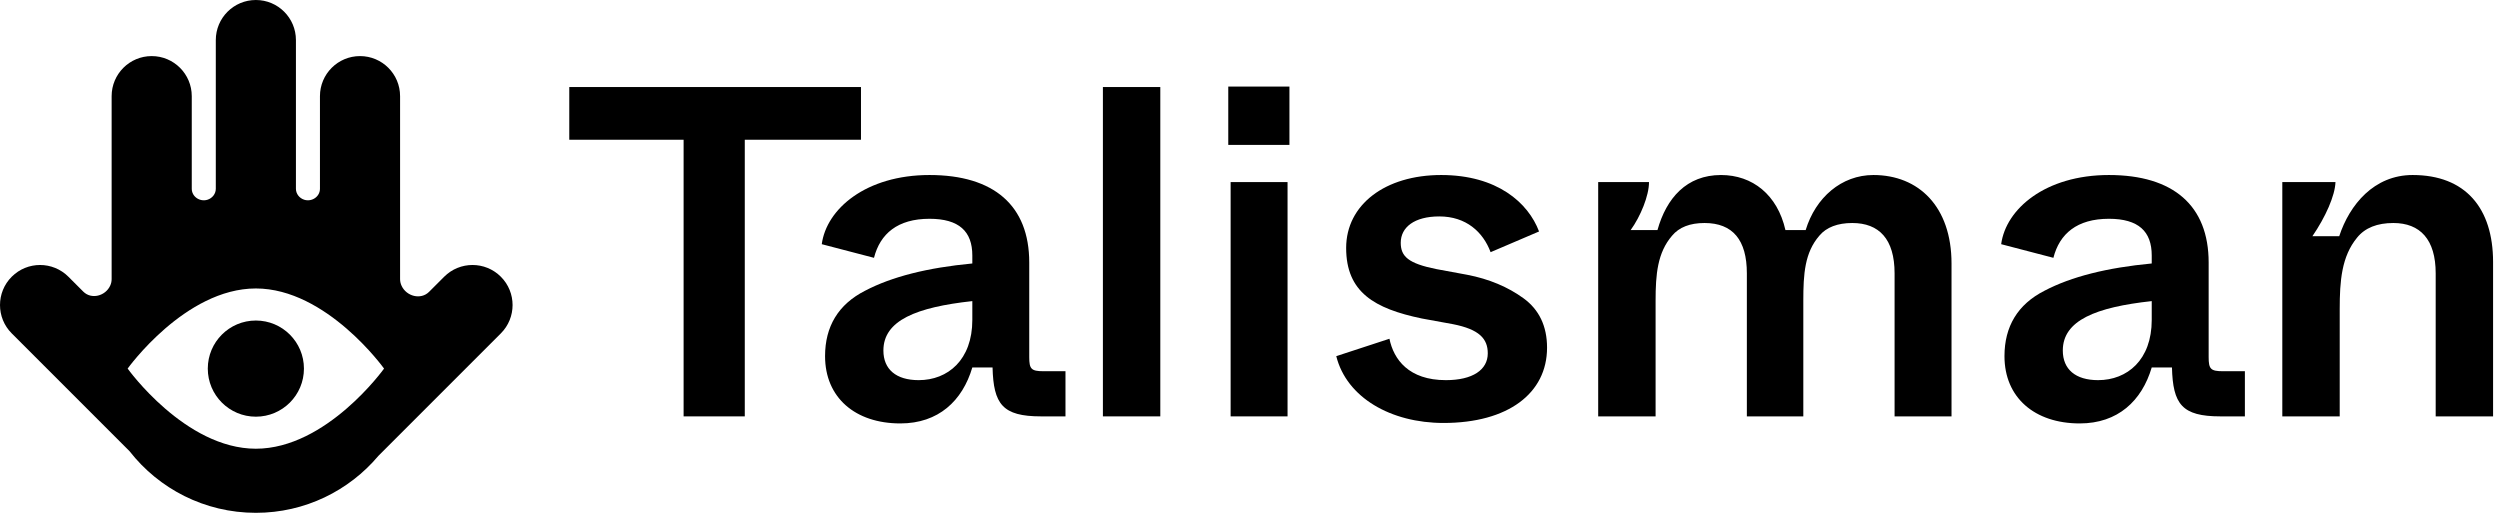
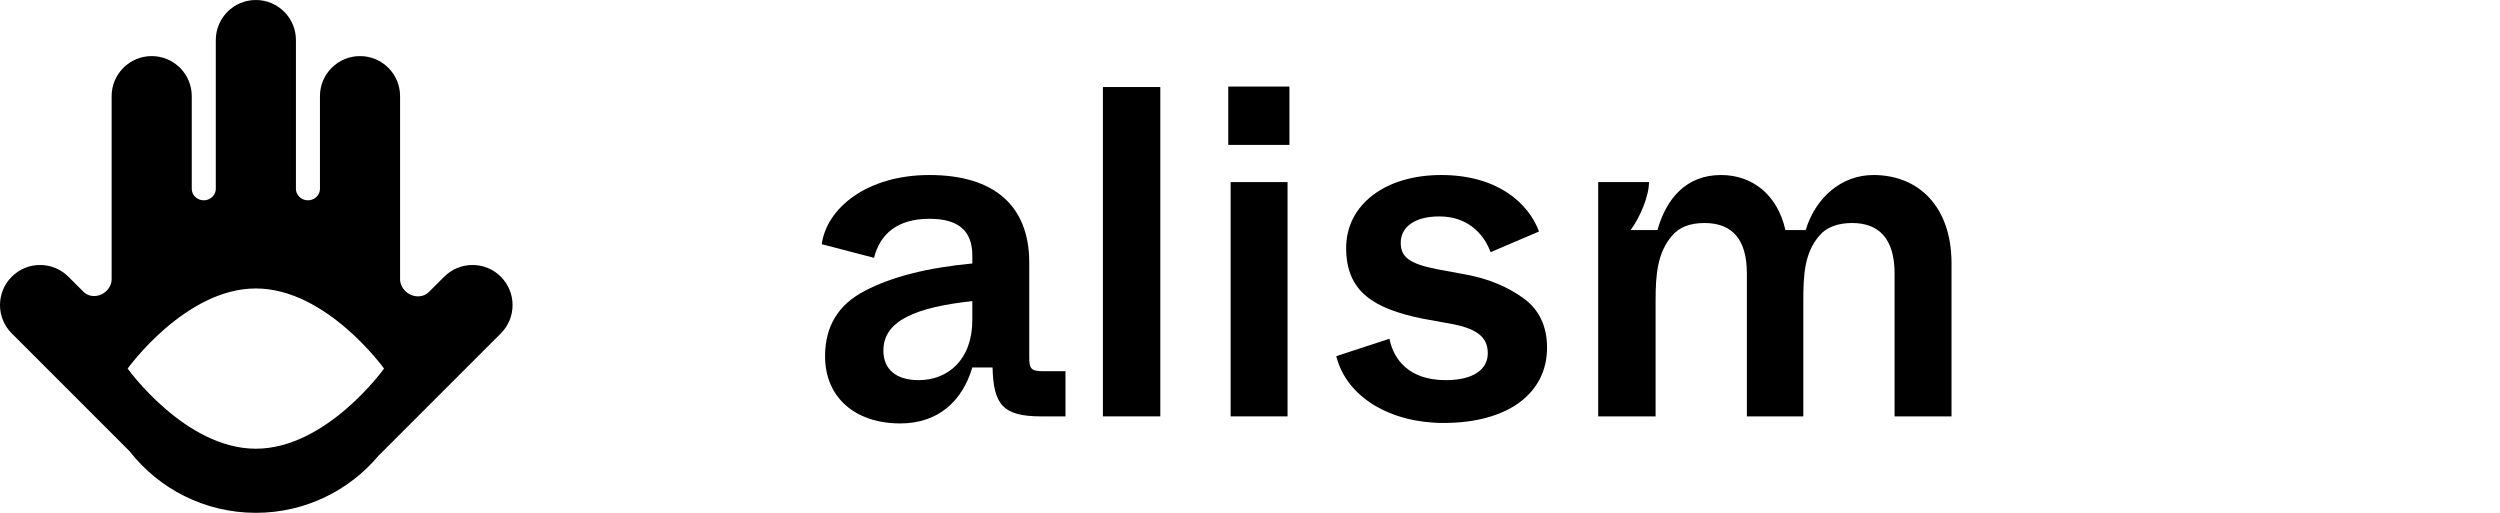
<svg xmlns="http://www.w3.org/2000/svg" width="156" height="32" viewBox="0 0 156 32" fill="none">
-   <path d="M42.657 25.982H46.474V8.72H53.725V5.431H35.523V8.72H42.657V25.982Z" fill="black" />
  <path d="M51.484 22.224C51.484 24.808 53.363 26.422 56.181 26.422C58.559 26.422 60.056 25.013 60.673 22.929H61.935C61.994 25.219 62.552 25.982 64.959 25.982H66.486V23.164H65.106C64.343 23.164 64.225 23.017 64.225 22.283V16.382C64.225 12.83 62.023 10.921 58.001 10.921C54.038 10.921 51.572 13.035 51.278 15.237L54.537 16.088C54.919 14.591 56.005 13.652 58.001 13.652C59.851 13.652 60.673 14.444 60.673 15.941V16.441C57.884 16.705 55.653 17.263 53.979 18.143C52.306 18.995 51.484 20.375 51.484 22.224ZM60.673 19.964C60.673 22.459 59.146 23.721 57.326 23.721C55.917 23.721 55.124 23.046 55.124 21.872C55.124 19.993 57.179 19.171 60.673 18.789V19.964Z" fill="black" />
  <path d="M68.821 25.982H72.403V5.431H68.821V25.982Z" fill="black" />
  <path d="M76.644 9.042H80.461V5.402H76.644V9.042ZM76.791 25.982H80.343V11.362H76.791V25.982Z" fill="black" />
  <path d="M83.383 22.224C84.029 24.808 86.789 26.393 90.077 26.393C94.099 26.393 96.536 24.543 96.536 21.696C96.536 20.345 96.037 19.318 95.068 18.613C94.099 17.909 92.925 17.409 91.545 17.145L89.637 16.793C87.875 16.441 87.406 16 87.406 15.149C87.406 14.18 88.257 13.505 89.813 13.505C91.486 13.505 92.543 14.474 93.013 15.736L96.037 14.444C95.362 12.653 93.424 10.921 89.93 10.921C86.437 10.921 84 12.771 84 15.472C84 18.232 85.761 19.259 88.727 19.875L90.664 20.228C92.308 20.551 92.837 21.138 92.837 22.048C92.837 23.076 91.897 23.721 90.224 23.721C87.905 23.721 86.965 22.43 86.701 21.138L83.383 22.224Z" fill="black" />
  <path d="M99.727 25.982H103.309V18.76C103.309 17.116 103.426 15.765 104.336 14.709C104.776 14.18 105.452 13.916 106.362 13.916C108.123 13.916 109.004 14.973 109.004 17.057V25.982H112.527V18.76C112.527 17.087 112.615 15.765 113.525 14.709C113.965 14.18 114.67 13.916 115.58 13.916C117.253 13.916 118.222 14.914 118.222 17.057V25.982H121.775V16.441C121.775 12.888 119.72 10.921 116.901 10.921C114.905 10.921 113.29 12.331 112.674 14.356H111.411C110.912 12.154 109.356 10.921 107.389 10.921C105.246 10.921 103.984 12.36 103.426 14.356H101.753C102.369 13.505 102.898 12.213 102.898 11.362H99.727V25.982Z" fill="black" />
-   <path d="M125.079 22.224C125.079 24.808 126.958 26.422 129.776 26.422C132.154 26.422 133.651 25.013 134.268 22.929H135.53C135.589 25.219 136.147 25.982 138.554 25.982H140.081V23.164H138.701C137.938 23.164 137.82 23.017 137.82 22.283V16.382C137.82 12.83 135.618 10.921 131.596 10.921C127.633 10.921 125.167 13.035 124.873 15.237L128.132 16.088C128.514 14.591 129.6 13.652 131.596 13.652C133.446 13.652 134.268 14.444 134.268 15.941V16.441C131.479 16.705 129.248 17.263 127.574 18.143C125.901 18.995 125.079 20.375 125.079 22.224ZM134.268 19.964C134.268 22.459 132.741 23.721 130.921 23.721C129.512 23.721 128.719 23.046 128.719 21.872C128.719 19.993 130.774 19.171 134.268 18.789V19.964Z" fill="black" />
-   <path d="M142.416 25.982H145.998V19.288C145.998 17.527 146.115 16 147.084 14.826C147.583 14.209 148.346 13.916 149.345 13.916C151.018 13.916 151.987 14.943 151.987 17.057V25.982H155.568V16.353C155.568 12.976 153.836 10.921 150.548 10.921C148.141 10.921 146.614 12.771 145.968 14.738H144.295C145.117 13.534 145.704 12.213 145.734 11.362H142.416V25.982Z" fill="black" />
  <path fill-rule="evenodd" clip-rule="evenodd" d="M26.773 18.212C26.258 18.727 25.362 18.494 25.058 17.831C24.998 17.701 24.965 17.561 24.965 17.417L24.965 6C24.965 4.619 23.846 3.5 22.465 3.5C21.085 3.5 19.965 4.619 19.965 6L19.965 11.779C19.965 12.275 19.456 12.613 18.983 12.463C18.683 12.368 18.466 12.095 18.466 11.781L18.466 2.5C18.466 1.119 17.347 -3.62118e-07 15.966 0C14.585 3.62118e-07 13.466 1.119 13.466 2.5L13.466 11.78C13.466 12.095 13.249 12.368 12.949 12.463C12.475 12.613 11.966 12.275 11.966 11.778L11.966 6C11.966 4.619 10.846 3.5 9.466 3.5C8.085 3.5 6.966 4.619 6.966 6L6.966 17.421C6.966 17.562 6.934 17.699 6.875 17.827C6.577 18.475 5.702 18.702 5.198 18.198L4.268 17.268C3.291 16.291 1.709 16.291 0.732 17.268C-0.244 18.244 -0.244 19.827 0.732 20.803L8.082 28.153C9.912 30.495 12.763 32 15.966 32C19.035 32 21.781 30.617 23.616 28.441L31.253 20.803C32.229 19.827 32.229 18.244 31.253 17.268C30.277 16.291 28.694 16.291 27.717 17.268L26.773 18.212ZM15.965 28C20.383 28 23.965 23 23.965 23C23.965 23 20.383 18 15.965 18C11.547 18 7.965 23 7.965 23C7.965 23 11.547 28 15.965 28Z" fill="black" />
-   <path d="M18.966 23.001C18.966 24.658 17.623 26.001 15.966 26.001C14.309 26.001 12.966 24.658 12.966 23.001C12.966 21.344 14.309 20.001 15.966 20.001C17.623 20.001 18.966 21.344 18.966 23.001Z" fill="black" />
</svg>